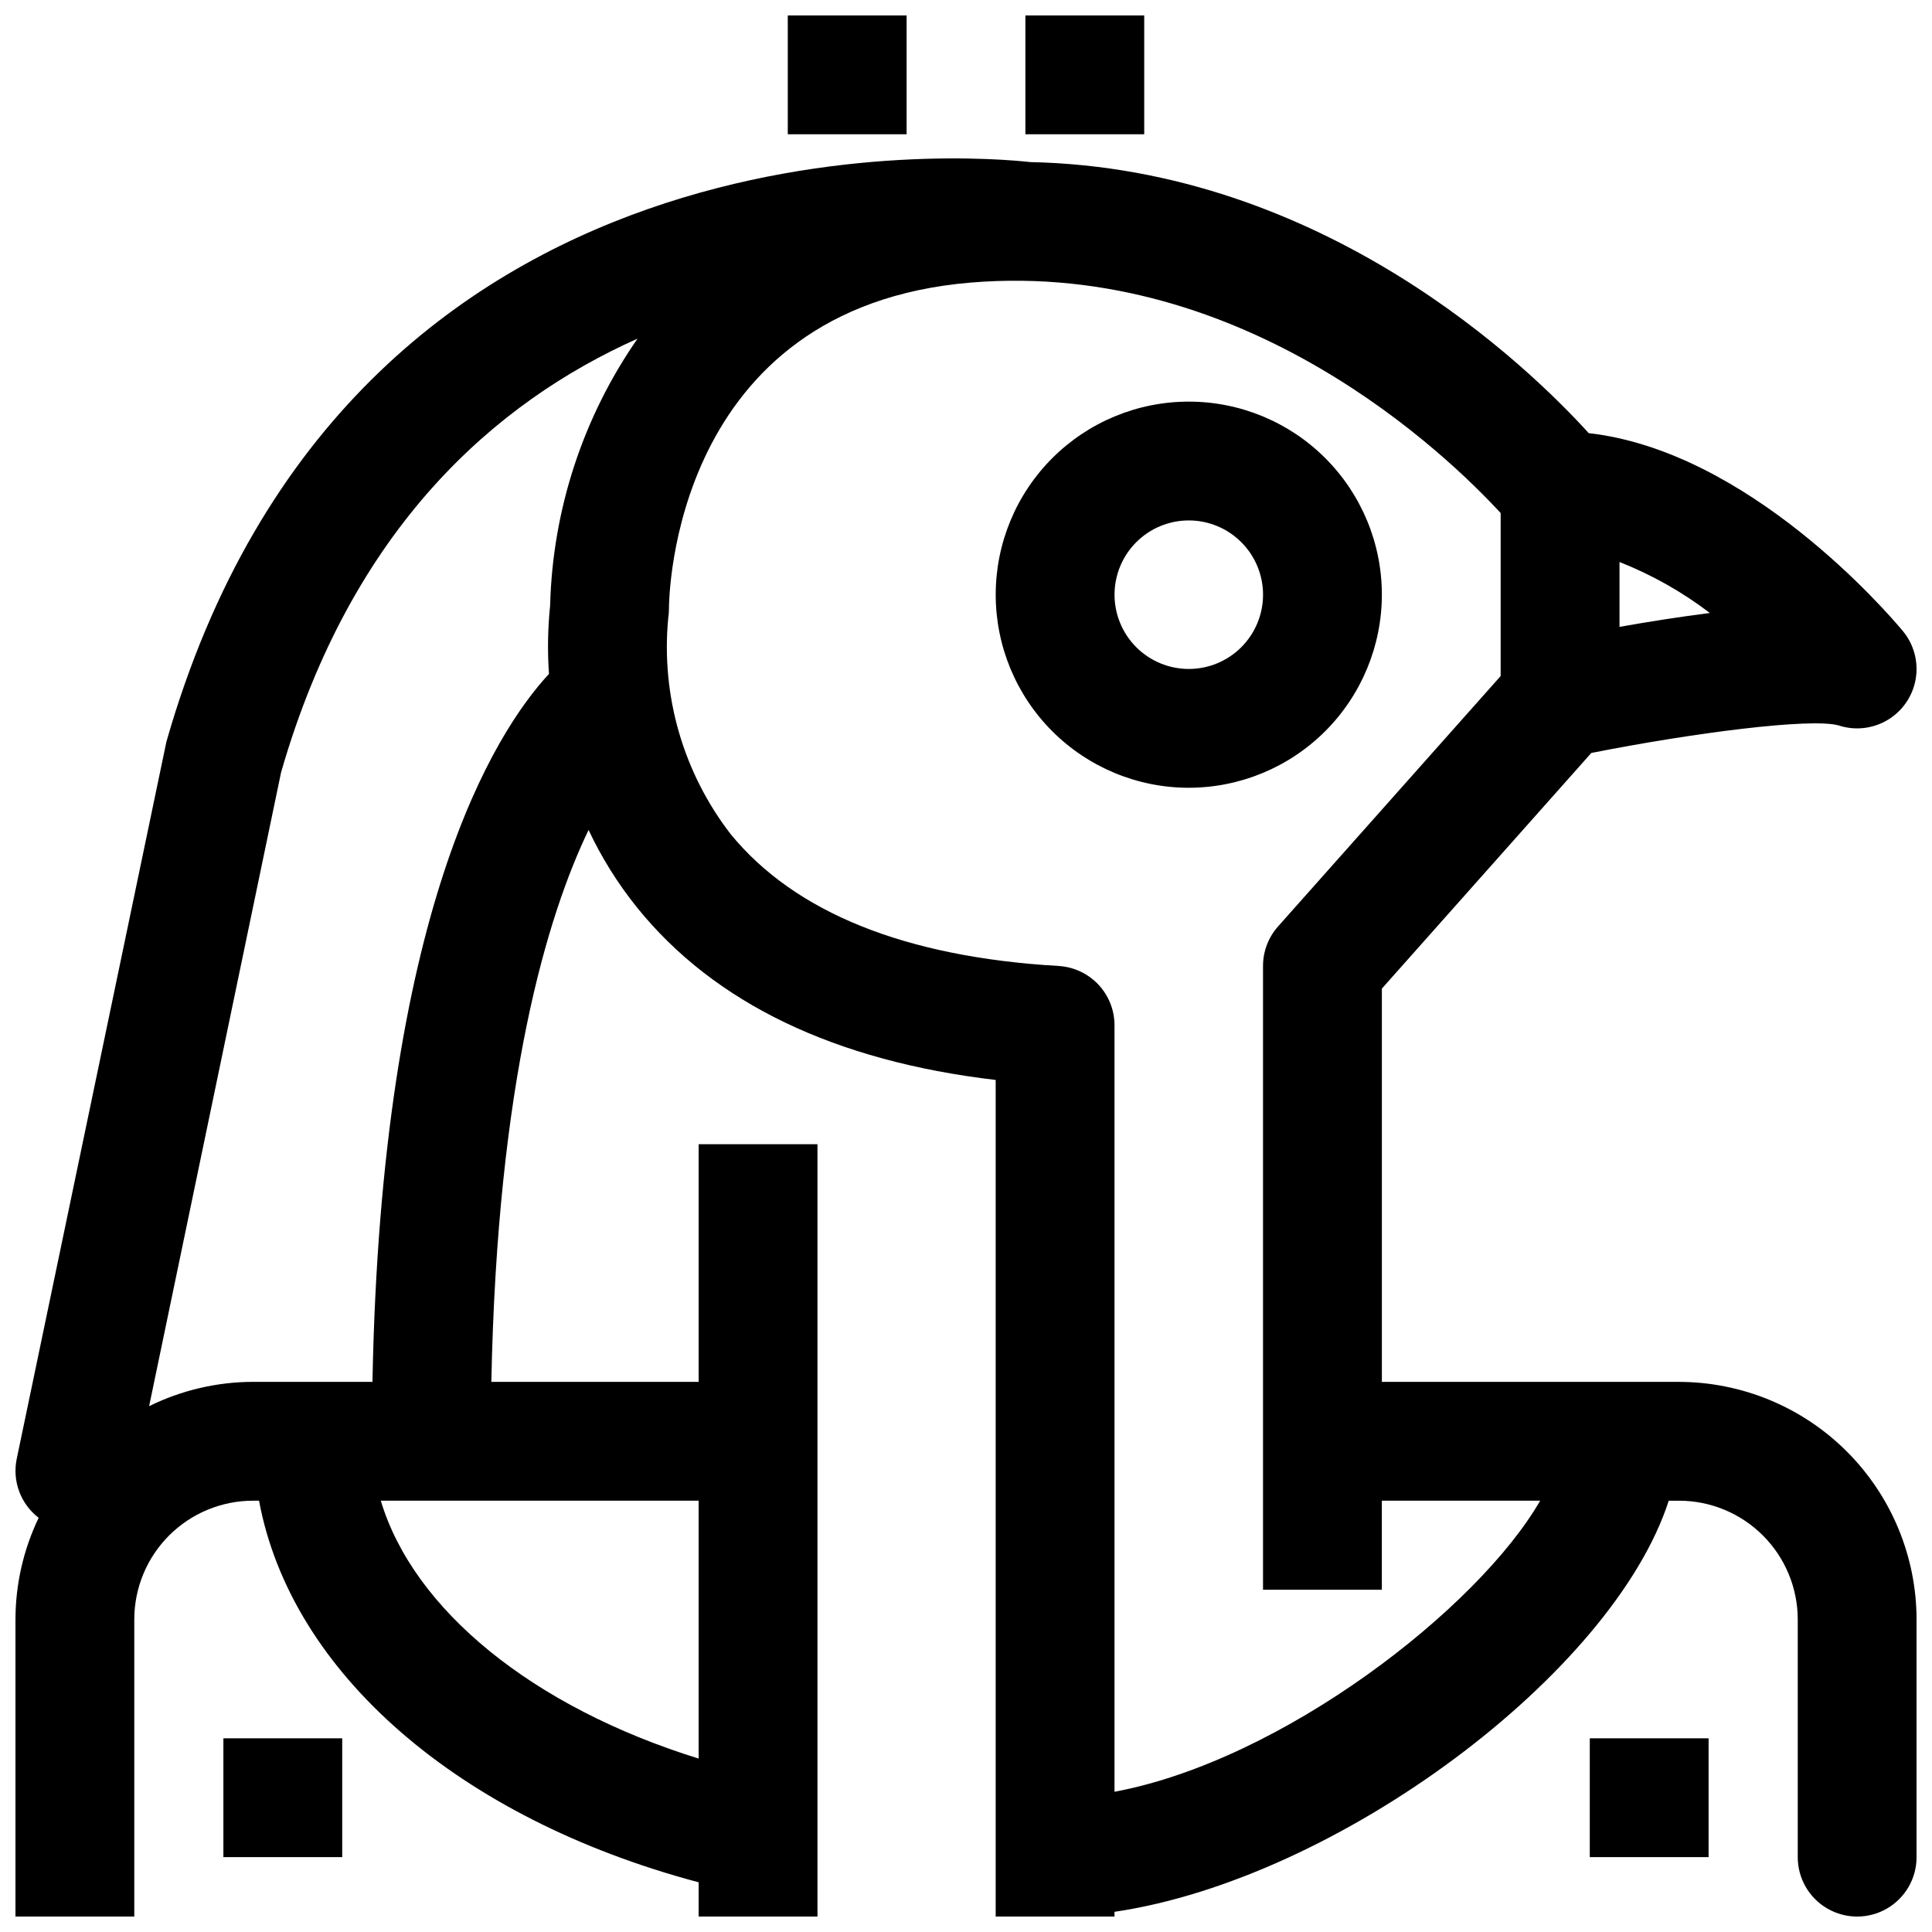
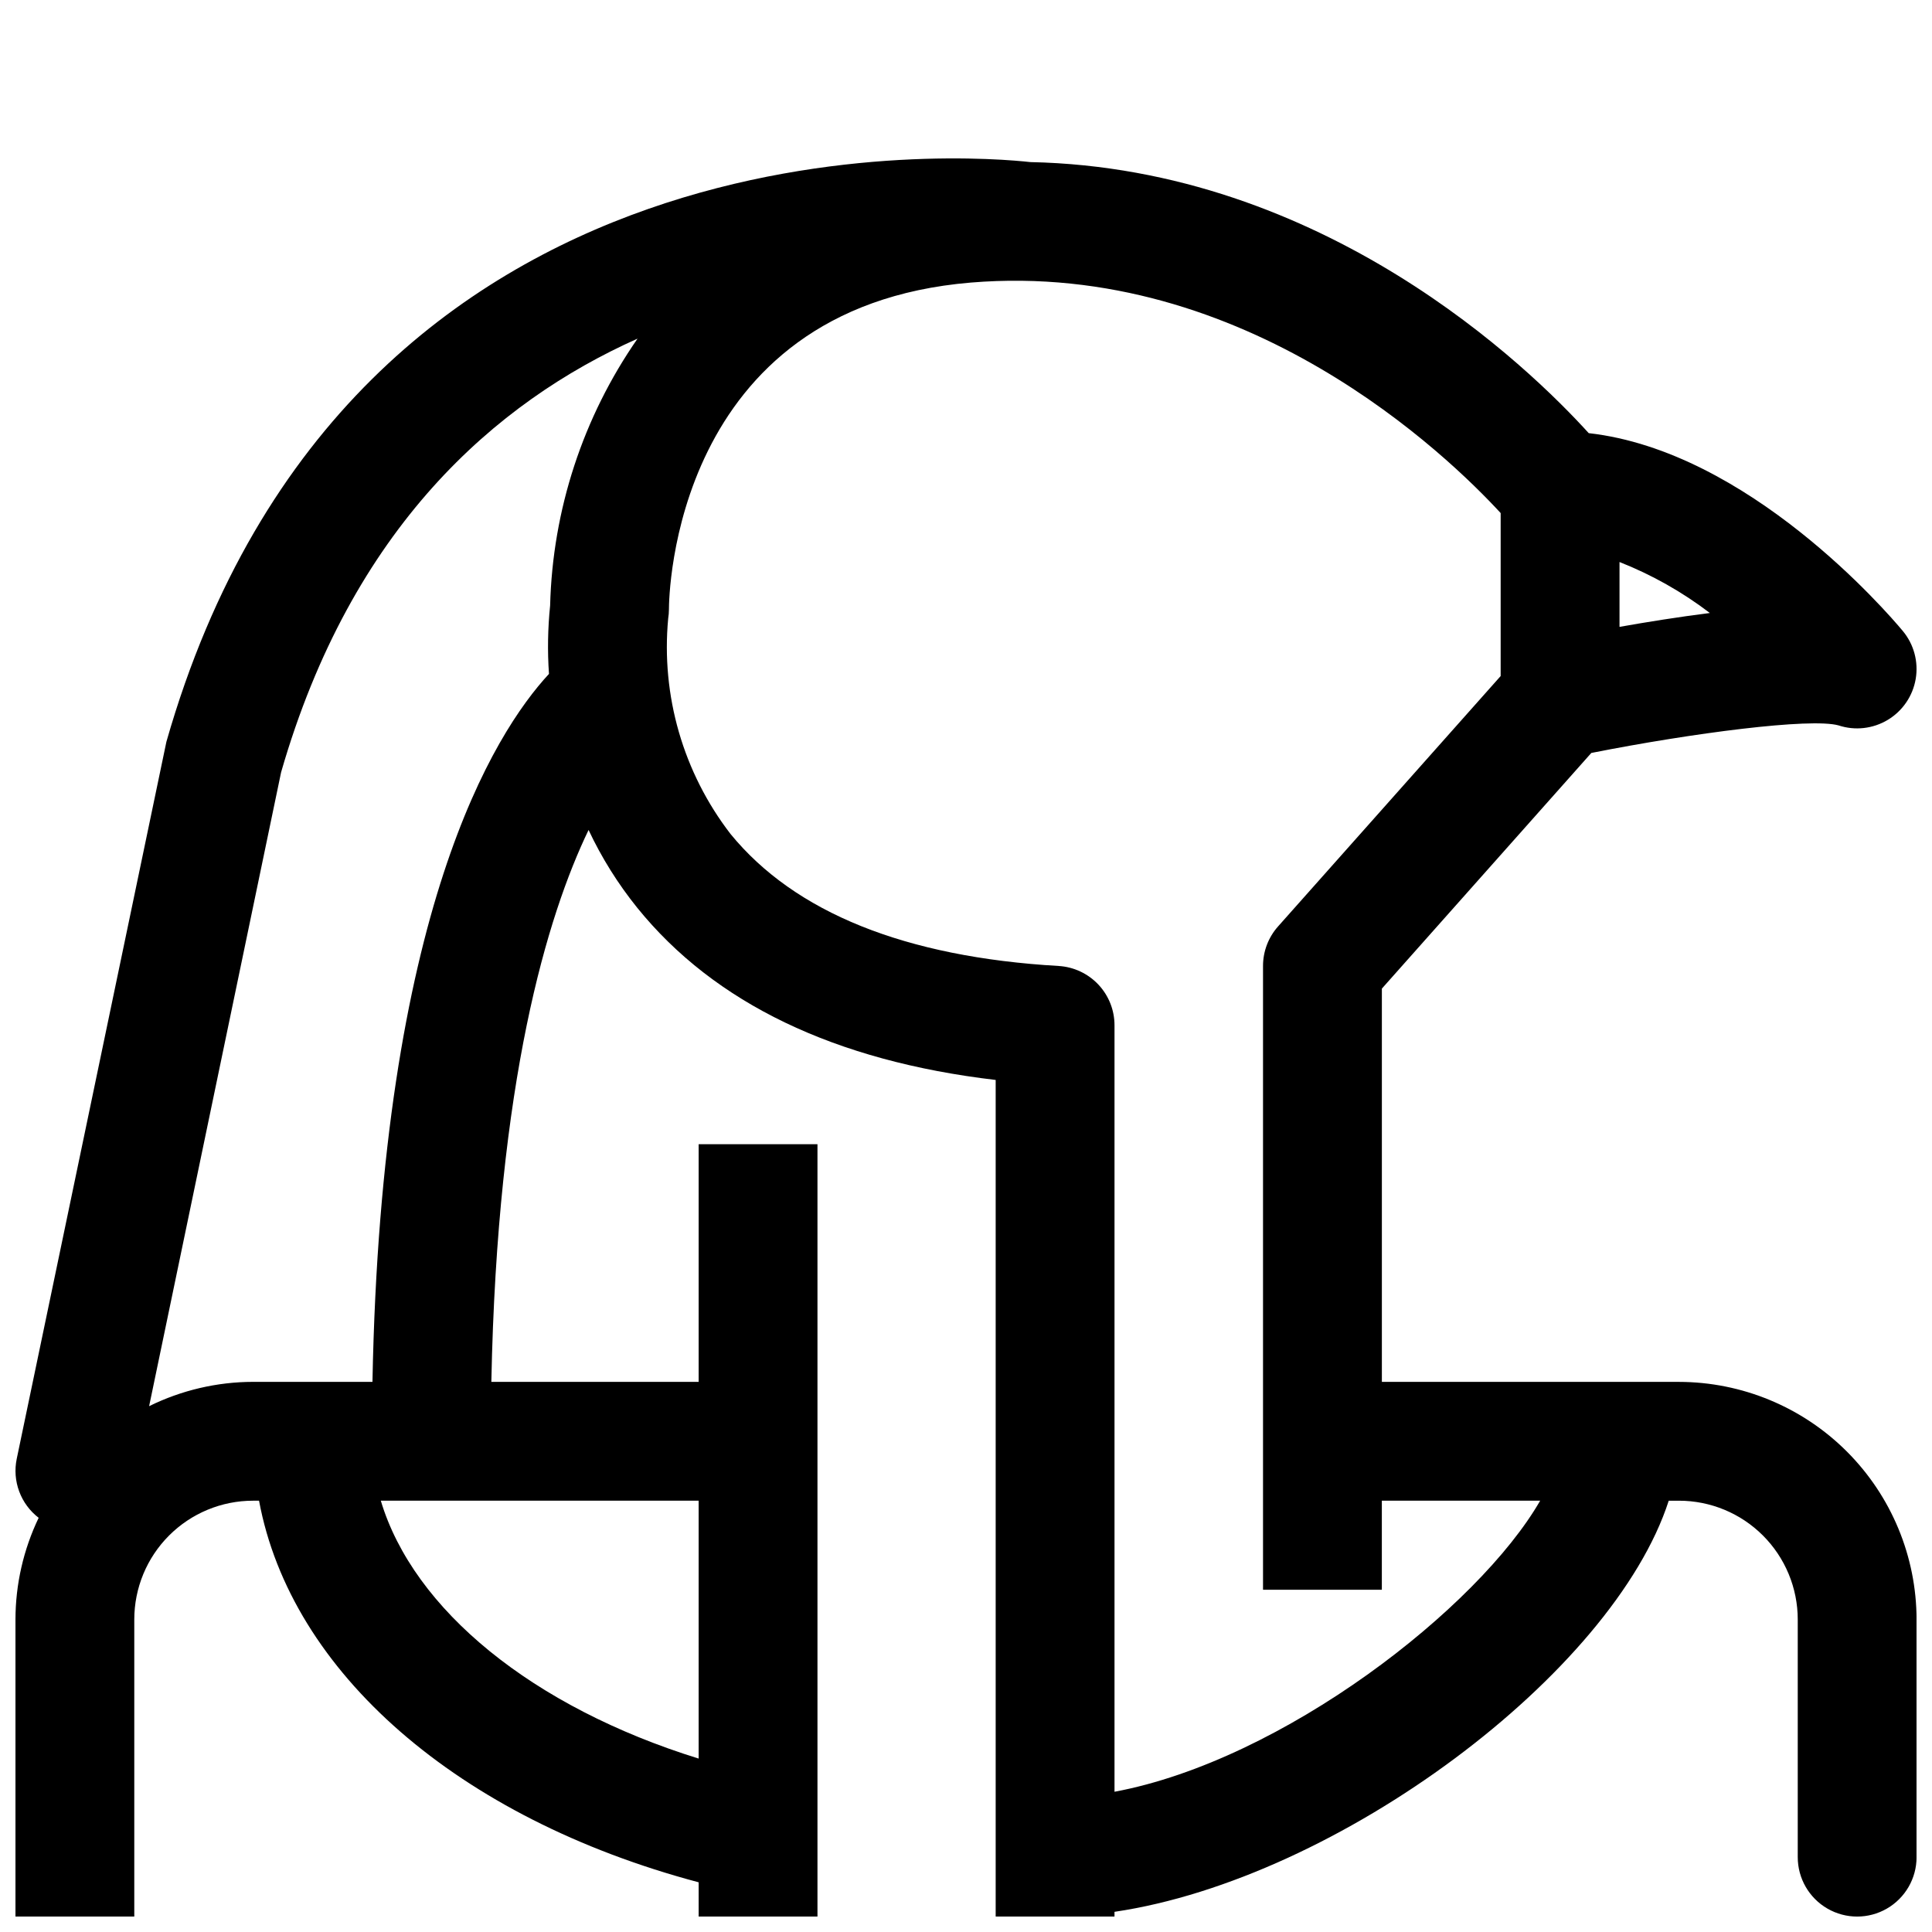
<svg xmlns="http://www.w3.org/2000/svg" width="800px" height="800px" version="1.1" viewBox="144 144 512 512">
  <defs>
    <clipPath id="c">
-       <path d="m415 148.09h33v31.906h-33z" />
+       <path d="m415 148.09v31.906h-33z" />
    </clipPath>
    <clipPath id="b">
-       <path d="m352 148.09h33v31.906h-33z" />
-     </clipPath>
+       </clipPath>
    <clipPath id="a">
      <path d="m148.09 185h503.81v466.9h-503.81z" />
    </clipPath>
  </defs>
  <g clip-path="url(#c)">
-     <path d="m415.74 148.09h31.488v31.488h-31.488z" />
-   </g>
+     </g>
  <g clip-path="url(#b)">
    <path d="m352.77 148.09h31.488v31.488h-31.488z" />
  </g>
-   <path d="m203.2 604.67h31.488v31.488h-31.488z" />
-   <path d="m565.31 604.67h31.488v31.488h-31.488z" />
-   <path d="m510.21 301.6c0-13.57-5.391-26.586-14.988-36.18-9.594-9.598-22.609-14.988-36.18-14.988-13.57 0-26.586 5.391-36.184 14.988-9.594 9.594-14.984 22.609-14.984 36.18 0 13.57 5.391 26.586 14.984 36.184 9.598 9.594 22.613 14.984 36.184 14.984 13.566-0.016 26.57-5.414 36.164-15.004 9.59-9.594 14.988-22.598 15.004-36.164zm-51.168 19.68c-5.219 0-10.227-2.074-13.918-5.762-3.688-3.691-5.762-8.699-5.762-13.918s2.074-10.227 5.762-13.914c3.691-3.691 8.699-5.766 13.918-5.766s10.227 2.074 13.914 5.766c3.691 3.688 5.766 8.695 5.766 13.914s-2.074 10.227-5.766 13.918c-3.688 3.688-8.695 5.762-13.914 5.762z" />
  <g clip-path="url(#a)">
    <path d="m588.93 510.21h-78.719v-104.22l55.504-62.449c26.766-5.297 58.145-9.352 65.512-7.305 4.363 1.441 9.133 0.902 13.066-1.469 3.934-2.371 6.633-6.344 7.394-10.871 0.762-4.531-0.492-9.164-3.434-12.691-4.258-5.109-40.934-47.648-83.223-52.418-15.809-17.422-70.062-70.227-147.99-71.832-13.5-1.52-180.33-16.531-228.94 153.62l-39.668 190.04c-0.598 2.887-0.367 5.883 0.664 8.648 1.027 2.762 2.812 5.176 5.152 6.973-4.035 8.41-6.137 17.621-6.148 26.953v78.719h31.488v-78.719c0-8.352 3.316-16.359 9.223-22.266s13.914-9.223 22.266-9.223h1.574c8.422 45.414 52.656 84.145 116.5 101.13v9.074h31.488v-204.67h-31.488v62.977h-54.938c1.574-79.781 14.832-123.54 25.766-146.26 3.457 7.352 7.781 14.266 12.879 20.594 20.469 25.332 52.395 40.645 95.008 45.656v221.71h31.488v-1.258c59.301-8.746 132.13-63.254 146.88-108.95h2.699c8.352 0 16.363 3.316 22.266 9.223 5.906 5.906 9.223 13.914 9.223 22.266v62.977c0 5.625 3 10.82 7.875 13.633 4.871 2.812 10.871 2.812 15.742 0s7.871-8.008 7.871-13.633v-62.977c-0.02-16.695-6.66-32.703-18.465-44.512-11.805-11.805-27.812-18.445-44.512-18.465zm-15.742-217.27c8.566 3.379 16.625 7.926 23.945 13.512-8.25 1.039-16.531 2.363-23.945 3.676zm-244.04 317.1c-43.957-13.641-75.57-39.422-84.23-68.344h84.23zm-86.441-99.832h-31.637c-9.555 0.012-18.98 2.219-27.551 6.445l34.973-167.98c18.68-64.844 56.789-98.094 94.465-114.93-14.469 20.809-22.523 45.406-23.168 70.746-0.617 6.016-0.723 12.07-0.305 18.105-14.523 15.68-44.438 62.945-46.777 187.61zm196.65 108.63v-203.1c0.008-4.019-1.523-7.891-4.277-10.816-2.758-2.926-6.527-4.691-10.539-4.926-40.676-2.363-69.918-14.168-86.93-34.969-12.547-16.266-18.453-36.684-16.531-57.137 0.125-0.781 0.191-1.57 0.195-2.359 0-3.266 0.914-80.051 80.027-86.648 73.059-6.047 126.67 46.168 140.39 61.086v43.188l-59 66.367c-2.566 2.887-3.981 6.613-3.977 10.473v165.31h31.488v-23.617h41.965c-16.414 28.504-68.211 68.816-112.81 77.145z" />
  </g>
</svg>